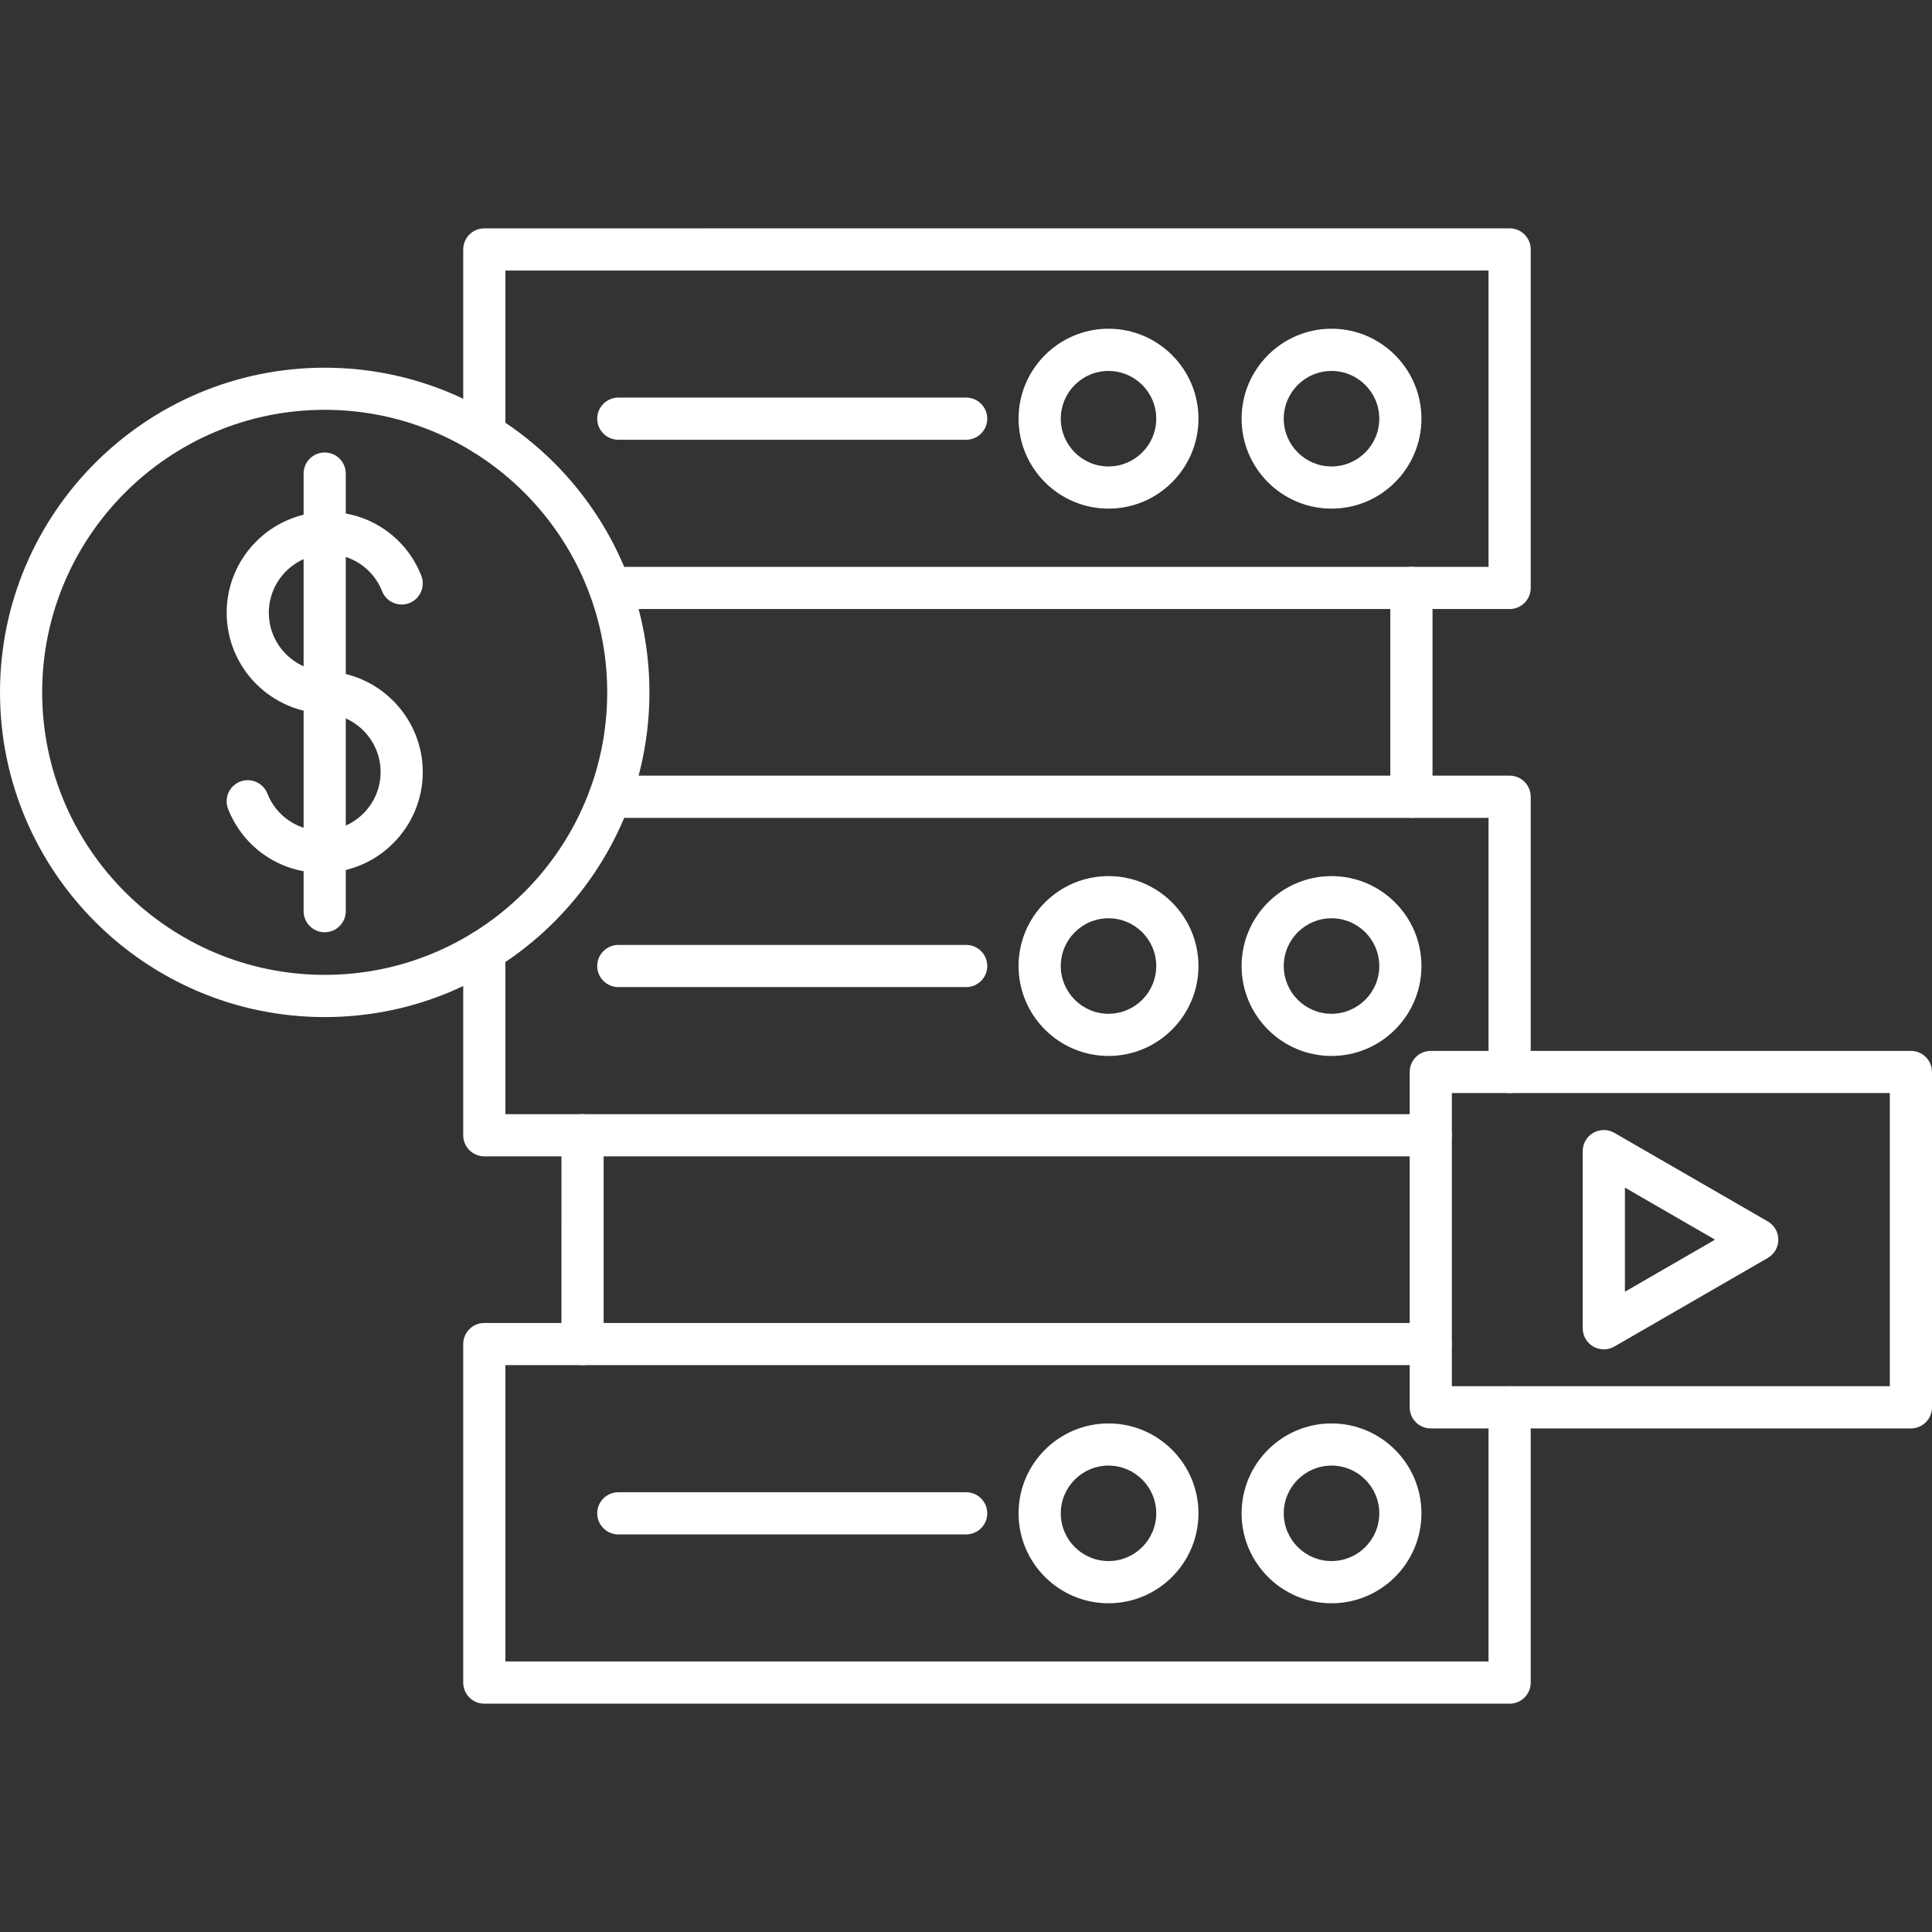
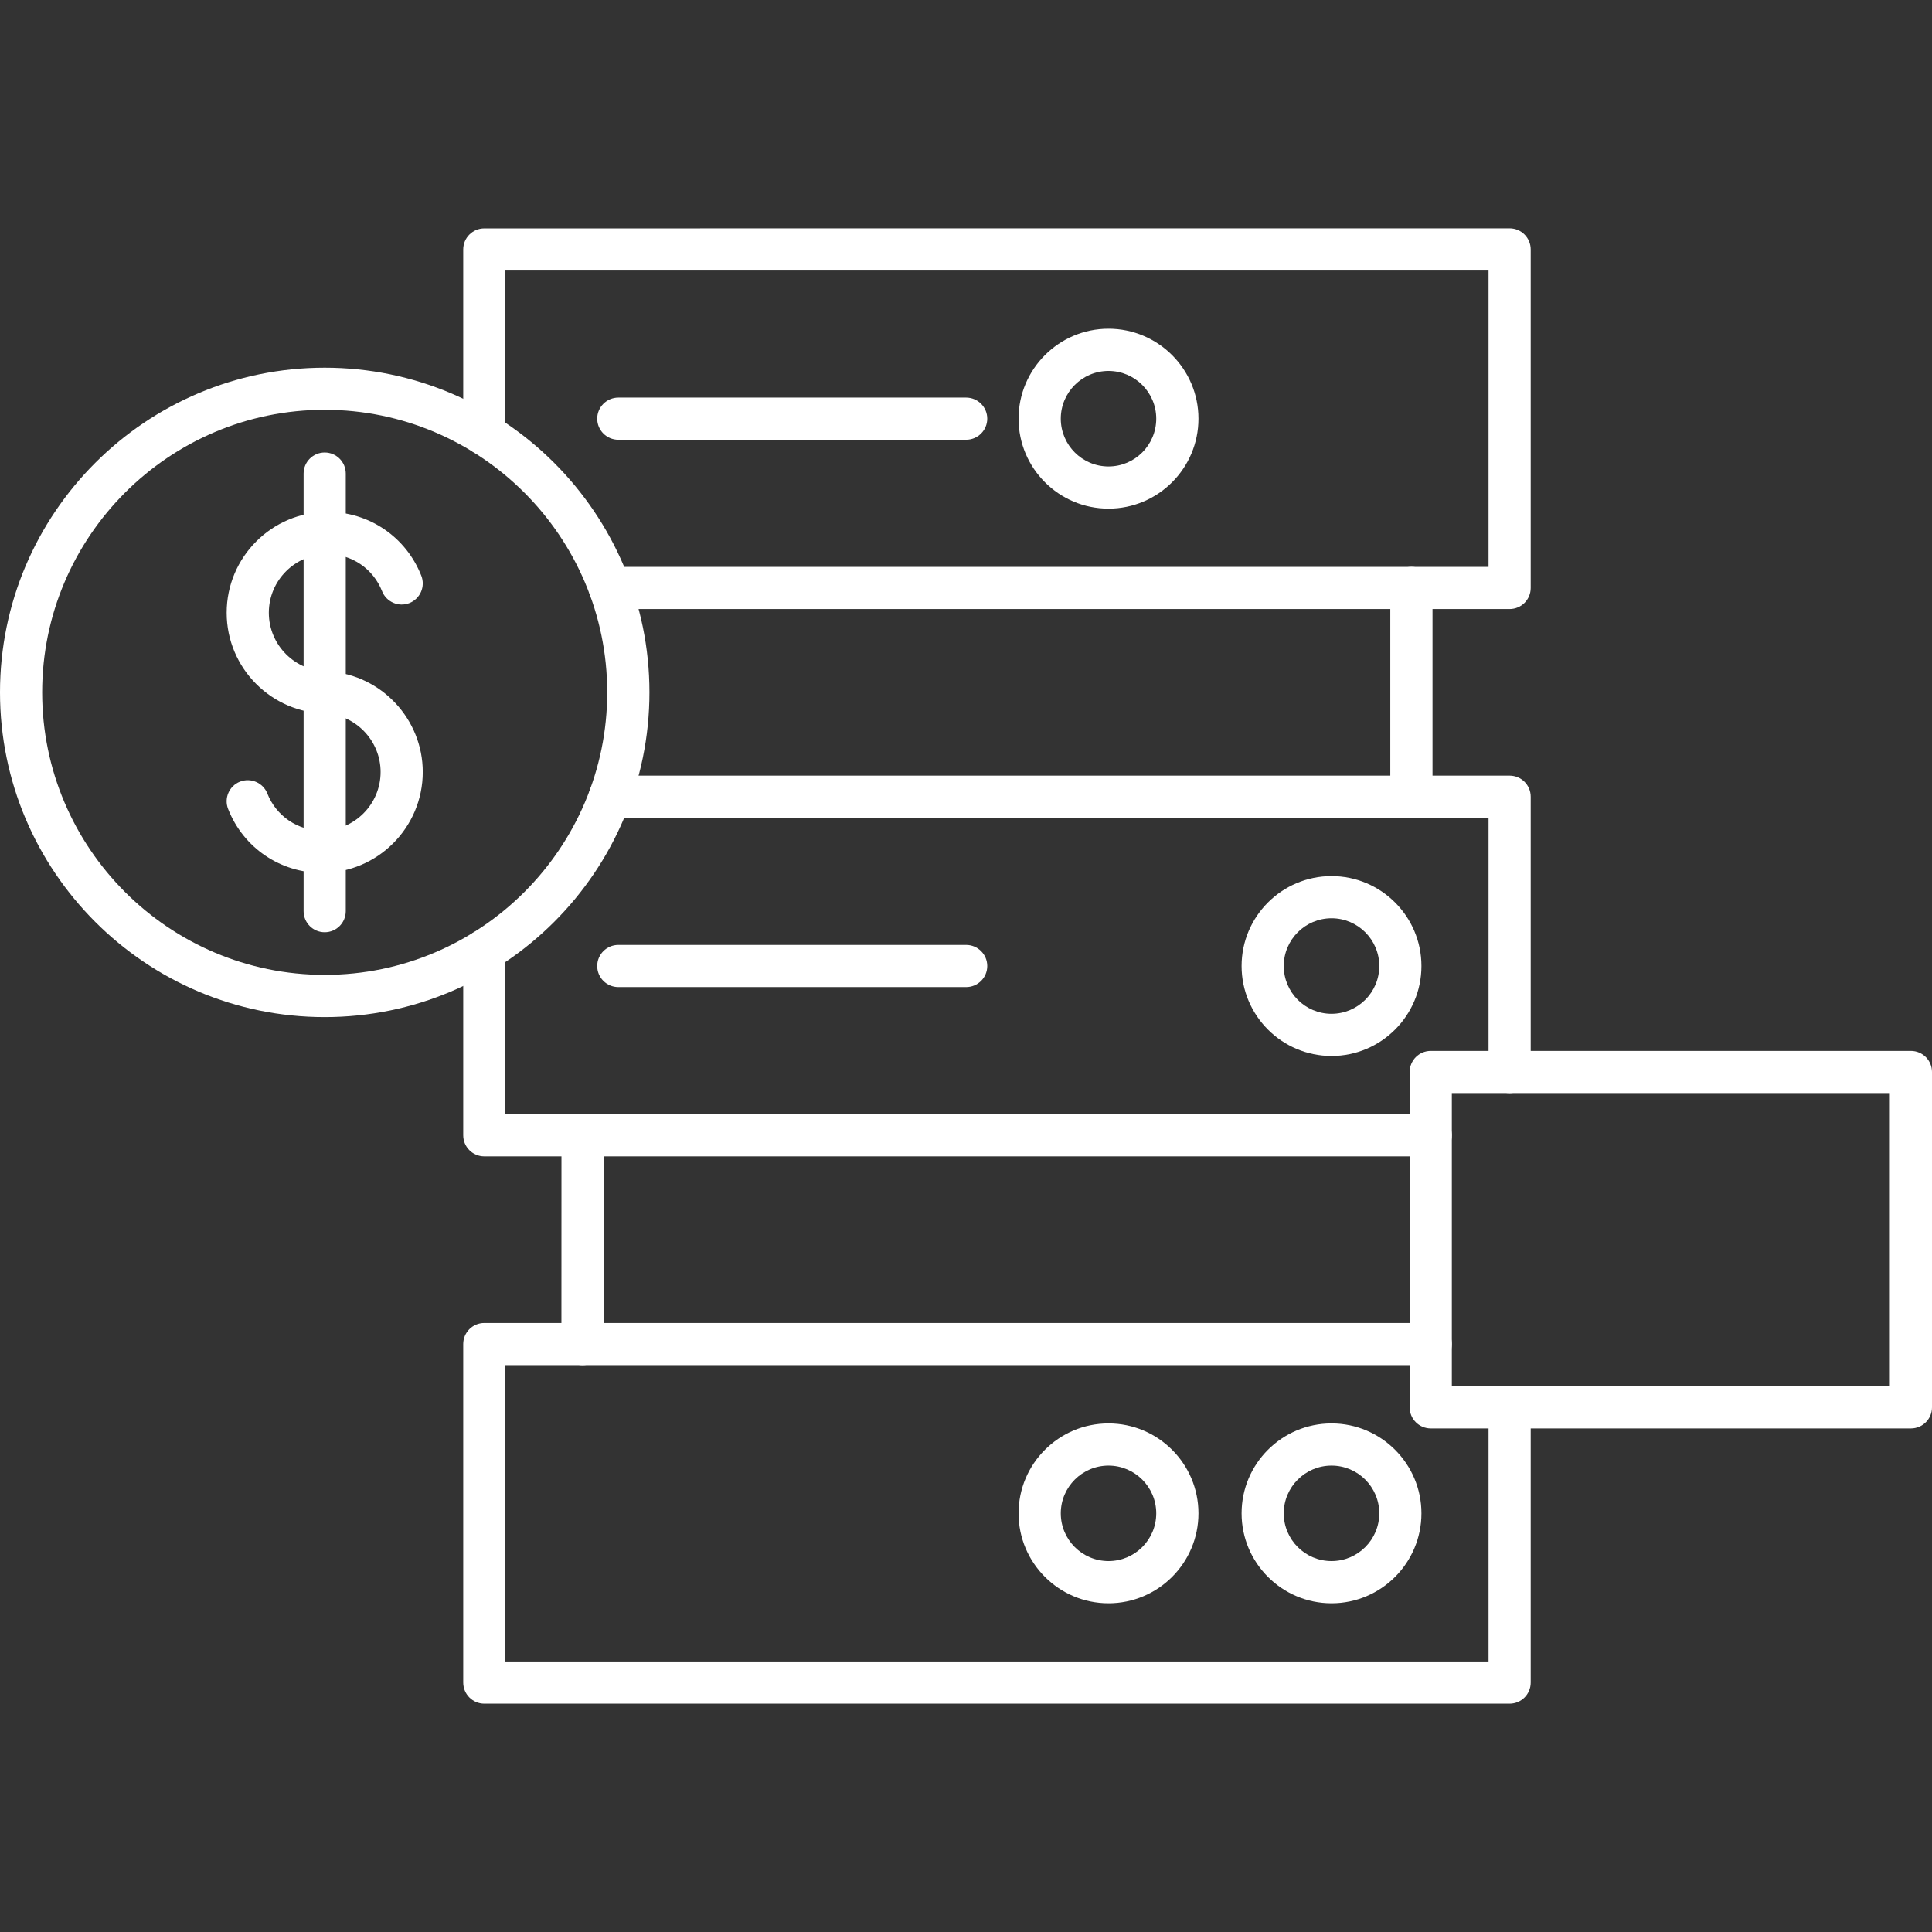
<svg xmlns="http://www.w3.org/2000/svg" width="34" height="34" viewBox="0 0 34 34" fill="none">
  <rect x="0" y="0" width="34" height="34" fill="#333333" stroke="none" />
  <g clip-path="url(#clip0_541_3381)">
    <path fill-rule="evenodd" clip-rule="evenodd" d="M17.002 7.739H10.882C10.677 7.739 10.51 7.573 10.51 7.368C10.51 7.163 10.677 6.997 10.882 6.997H17.002C17.207 6.997 17.374 7.163 17.374 7.368C17.374 7.573 17.207 7.739 17.002 7.739Z" fill="white" />
-     <path fill-rule="evenodd" clip-rule="evenodd" d="M23.433 6.528C22.969 6.528 22.592 6.905 22.592 7.368C22.592 7.832 22.969 8.209 23.433 8.209C23.896 8.209 24.273 7.832 24.273 7.368C24.273 6.905 23.896 6.528 23.433 6.528ZM23.433 8.951C22.56 8.951 21.85 8.241 21.85 7.368C21.85 6.496 22.56 5.785 23.433 5.785C24.305 5.785 25.015 6.496 25.015 7.368C25.015 8.241 24.305 8.951 23.433 8.951Z" fill="white" />
    <path fill-rule="evenodd" clip-rule="evenodd" d="M17.002 17.371H10.882C10.677 17.371 10.51 17.206 10.51 17C10.51 16.795 10.677 16.629 10.882 16.629L17.002 16.629C17.207 16.629 17.374 16.795 17.374 17C17.374 17.206 17.207 17.371 17.002 17.371Z" fill="white" />
    <path fill-rule="evenodd" clip-rule="evenodd" d="M23.433 16.16C22.969 16.16 22.592 16.537 22.592 17C22.592 17.464 22.969 17.841 23.433 17.841C23.896 17.84 24.273 17.464 24.273 17C24.273 16.537 23.896 16.16 23.433 16.16ZM23.433 18.583C22.56 18.583 21.85 17.873 21.85 17C21.85 16.128 22.56 15.418 23.433 15.418C24.305 15.418 25.015 16.128 25.015 17C25.015 17.873 24.305 18.583 23.433 18.583Z" fill="white" />
    <path fill-rule="evenodd" clip-rule="evenodd" d="M24.839 14.393C24.634 14.393 24.467 14.227 24.467 14.021V10.347C24.467 10.142 24.634 9.976 24.839 9.976C25.044 9.976 25.21 10.142 25.21 10.347V14.021C25.21 14.227 25.044 14.393 24.839 14.393Z" fill="white" />
    <path fill-rule="evenodd" clip-rule="evenodd" d="M26.567 10.718H10.733C10.528 10.718 10.362 10.552 10.362 10.347C10.362 10.142 10.528 9.976 10.733 9.976L26.196 9.976V4.761H8.894V7.639C8.894 7.844 8.728 8.01 8.523 8.01C8.318 8.01 8.152 7.844 8.152 7.639V4.39C8.152 4.185 8.318 4.019 8.523 4.019L26.567 4.018C26.772 4.018 26.938 4.185 26.938 4.39V10.347C26.938 10.552 26.772 10.718 26.567 10.718Z" fill="white" />
    <path fill-rule="evenodd" clip-rule="evenodd" d="M26.567 19.236C26.362 19.236 26.196 19.071 26.196 18.865V14.393H10.733C10.528 14.393 10.362 14.227 10.362 14.021C10.362 13.816 10.528 13.65 10.733 13.65H26.567C26.772 13.65 26.938 13.816 26.938 14.021V18.865C26.938 19.071 26.772 19.236 26.567 19.236ZM25.179 20.35H8.523C8.318 20.35 8.152 20.184 8.152 19.979V16.73C8.152 16.525 8.318 16.359 8.523 16.359C8.728 16.359 8.894 16.525 8.894 16.73V19.608H25.179C25.384 19.608 25.55 19.774 25.55 19.979C25.55 20.184 25.384 20.35 25.179 20.35Z" fill="white" />
    <path fill-rule="evenodd" clip-rule="evenodd" d="M26.567 29.982H8.523C8.318 29.982 8.152 29.816 8.152 29.61V23.653C8.152 23.448 8.318 23.282 8.523 23.282L25.179 23.282C25.384 23.282 25.55 23.448 25.55 23.653C25.55 23.859 25.384 24.024 25.179 24.024H8.894V29.239H26.196V24.767C26.196 24.562 26.362 24.396 26.567 24.396C26.772 24.395 26.938 24.562 26.938 24.767V29.61C26.938 29.816 26.772 29.982 26.567 29.982Z" fill="white" />
-     <path fill-rule="evenodd" clip-rule="evenodd" d="M17.002 27.003H10.882C10.677 27.003 10.51 26.837 10.51 26.632C10.51 26.427 10.677 26.261 10.882 26.261H17.002C17.207 26.261 17.374 26.427 17.374 26.632C17.374 26.837 17.207 27.003 17.002 27.003Z" fill="white" />
    <path fill-rule="evenodd" clip-rule="evenodd" d="M23.433 25.792C22.969 25.792 22.592 26.169 22.592 26.632C22.592 27.096 22.969 27.472 23.433 27.472C23.896 27.472 24.273 27.096 24.273 26.632C24.273 26.169 23.896 25.792 23.433 25.792ZM23.433 28.215C22.56 28.215 21.85 27.505 21.85 26.632C21.85 25.759 22.56 25.05 23.433 25.05C24.305 25.05 25.015 25.76 25.015 26.632C25.015 27.505 24.305 28.215 23.433 28.215Z" fill="white" />
    <path fill-rule="evenodd" clip-rule="evenodd" d="M10.252 24.024C10.047 24.024 9.88 23.859 9.88 23.653L9.881 19.979C9.881 19.774 10.047 19.607 10.252 19.607C10.457 19.607 10.623 19.774 10.623 19.979V23.653C10.623 23.859 10.457 24.024 10.252 24.024Z" fill="white" />
    <path fill-rule="evenodd" clip-rule="evenodd" d="M5.666 15.361C4.932 15.361 4.284 14.92 4.015 14.238C3.939 14.047 4.033 13.832 4.223 13.756C4.414 13.681 4.63 13.775 4.705 13.965C4.862 14.362 5.239 14.618 5.666 14.618C6.235 14.618 6.698 14.155 6.698 13.586C6.698 13.049 6.282 12.599 5.748 12.557C4.777 12.549 3.989 11.757 3.989 10.783C3.989 9.804 4.785 9.008 5.763 9.008C6.497 9.008 7.145 9.449 7.414 10.131C7.489 10.321 7.396 10.537 7.205 10.613C7.015 10.688 6.799 10.594 6.724 10.404C6.567 10.007 6.19 9.751 5.763 9.751C5.194 9.751 4.731 10.214 4.731 10.783C4.731 11.352 5.194 11.815 5.763 11.815C5.771 11.815 5.78 11.815 5.788 11.816C6.714 11.879 7.44 12.657 7.44 13.586C7.44 14.564 6.644 15.361 5.666 15.361Z" fill="white" />
    <path fill-rule="evenodd" clip-rule="evenodd" d="M5.714 16.406C5.509 16.406 5.343 16.24 5.343 16.035V8.334C5.343 8.129 5.509 7.963 5.714 7.963C5.919 7.963 6.085 8.129 6.085 8.334V16.035C6.085 16.24 5.919 16.406 5.714 16.406Z" fill="white" />
    <path fill-rule="evenodd" clip-rule="evenodd" d="M5.714 7.212C2.973 7.212 0.742 9.443 0.742 12.184C0.742 14.926 2.973 17.156 5.714 17.156C8.456 17.156 10.686 14.926 10.686 12.184C10.686 9.443 8.456 7.212 5.714 7.212ZM5.714 17.899C2.563 17.899 0 15.335 0 12.184C0 9.034 2.563 6.471 5.714 6.471C8.865 6.471 11.429 9.034 11.429 12.184C11.429 15.335 8.865 17.899 5.714 17.899Z" fill="white" />
-     <path fill-rule="evenodd" clip-rule="evenodd" d="M28.596 20.9V22.732L30.182 21.816L28.596 20.9ZM28.225 23.746C28.16 23.746 28.096 23.73 28.039 23.697C27.924 23.63 27.853 23.508 27.853 23.375V20.257C27.853 20.125 27.924 20.002 28.039 19.936C28.154 19.87 28.295 19.87 28.41 19.936L31.11 21.495C31.225 21.561 31.296 21.684 31.296 21.816C31.296 21.949 31.225 22.071 31.11 22.138L28.41 23.697C28.353 23.73 28.289 23.746 28.225 23.746Z" fill="white" />
    <path fill-rule="evenodd" clip-rule="evenodd" d="M25.55 24.395H33.258V19.236H25.55V24.395ZM33.629 25.138H25.179C24.974 25.138 24.808 24.972 24.808 24.767V18.865C24.808 18.66 24.974 18.494 25.179 18.494L33.629 18.494C33.834 18.494 34 18.66 34 18.865V24.767C34 24.972 33.834 25.138 33.629 25.138Z" fill="white" />
    <path fill-rule="evenodd" clip-rule="evenodd" d="M19.508 25.792C19.045 25.792 18.668 26.169 18.668 26.632C18.668 27.096 19.045 27.472 19.508 27.472C19.971 27.472 20.348 27.096 20.348 26.632C20.348 26.169 19.971 25.792 19.508 25.792ZM19.508 28.215C18.635 28.215 17.925 27.505 17.925 26.632C17.925 25.759 18.635 25.05 19.508 25.05C20.381 25.05 21.091 25.76 21.091 26.632C21.091 27.505 20.381 28.215 19.508 28.215Z" fill="white" />
-     <path fill-rule="evenodd" clip-rule="evenodd" d="M19.508 16.16C19.045 16.16 18.668 16.537 18.668 17C18.668 17.464 19.045 17.841 19.508 17.841C19.971 17.84 20.348 17.464 20.348 17C20.348 16.537 19.971 16.16 19.508 16.16ZM19.508 18.583C18.635 18.583 17.925 17.873 17.925 17C17.925 16.128 18.635 15.418 19.508 15.418C20.381 15.418 21.091 16.128 21.091 17C21.091 17.873 20.381 18.583 19.508 18.583Z" fill="white" />
    <path fill-rule="evenodd" clip-rule="evenodd" d="M19.508 6.528C19.045 6.528 18.668 6.905 18.668 7.368C18.668 7.832 19.045 8.209 19.508 8.209C19.971 8.209 20.348 7.832 20.348 7.368C20.348 6.905 19.971 6.528 19.508 6.528ZM19.508 8.951C18.635 8.951 17.925 8.241 17.925 7.368C17.925 6.496 18.635 5.785 19.508 5.785C20.381 5.785 21.091 6.496 21.091 7.368C21.091 8.241 20.381 8.951 19.508 8.951Z" fill="white" />
  </g>
  <defs>
    <clipPath id="clip0_541_3381">
      <rect width="34" height="34" fill="white" />
    </clipPath>
  </defs>
</svg>